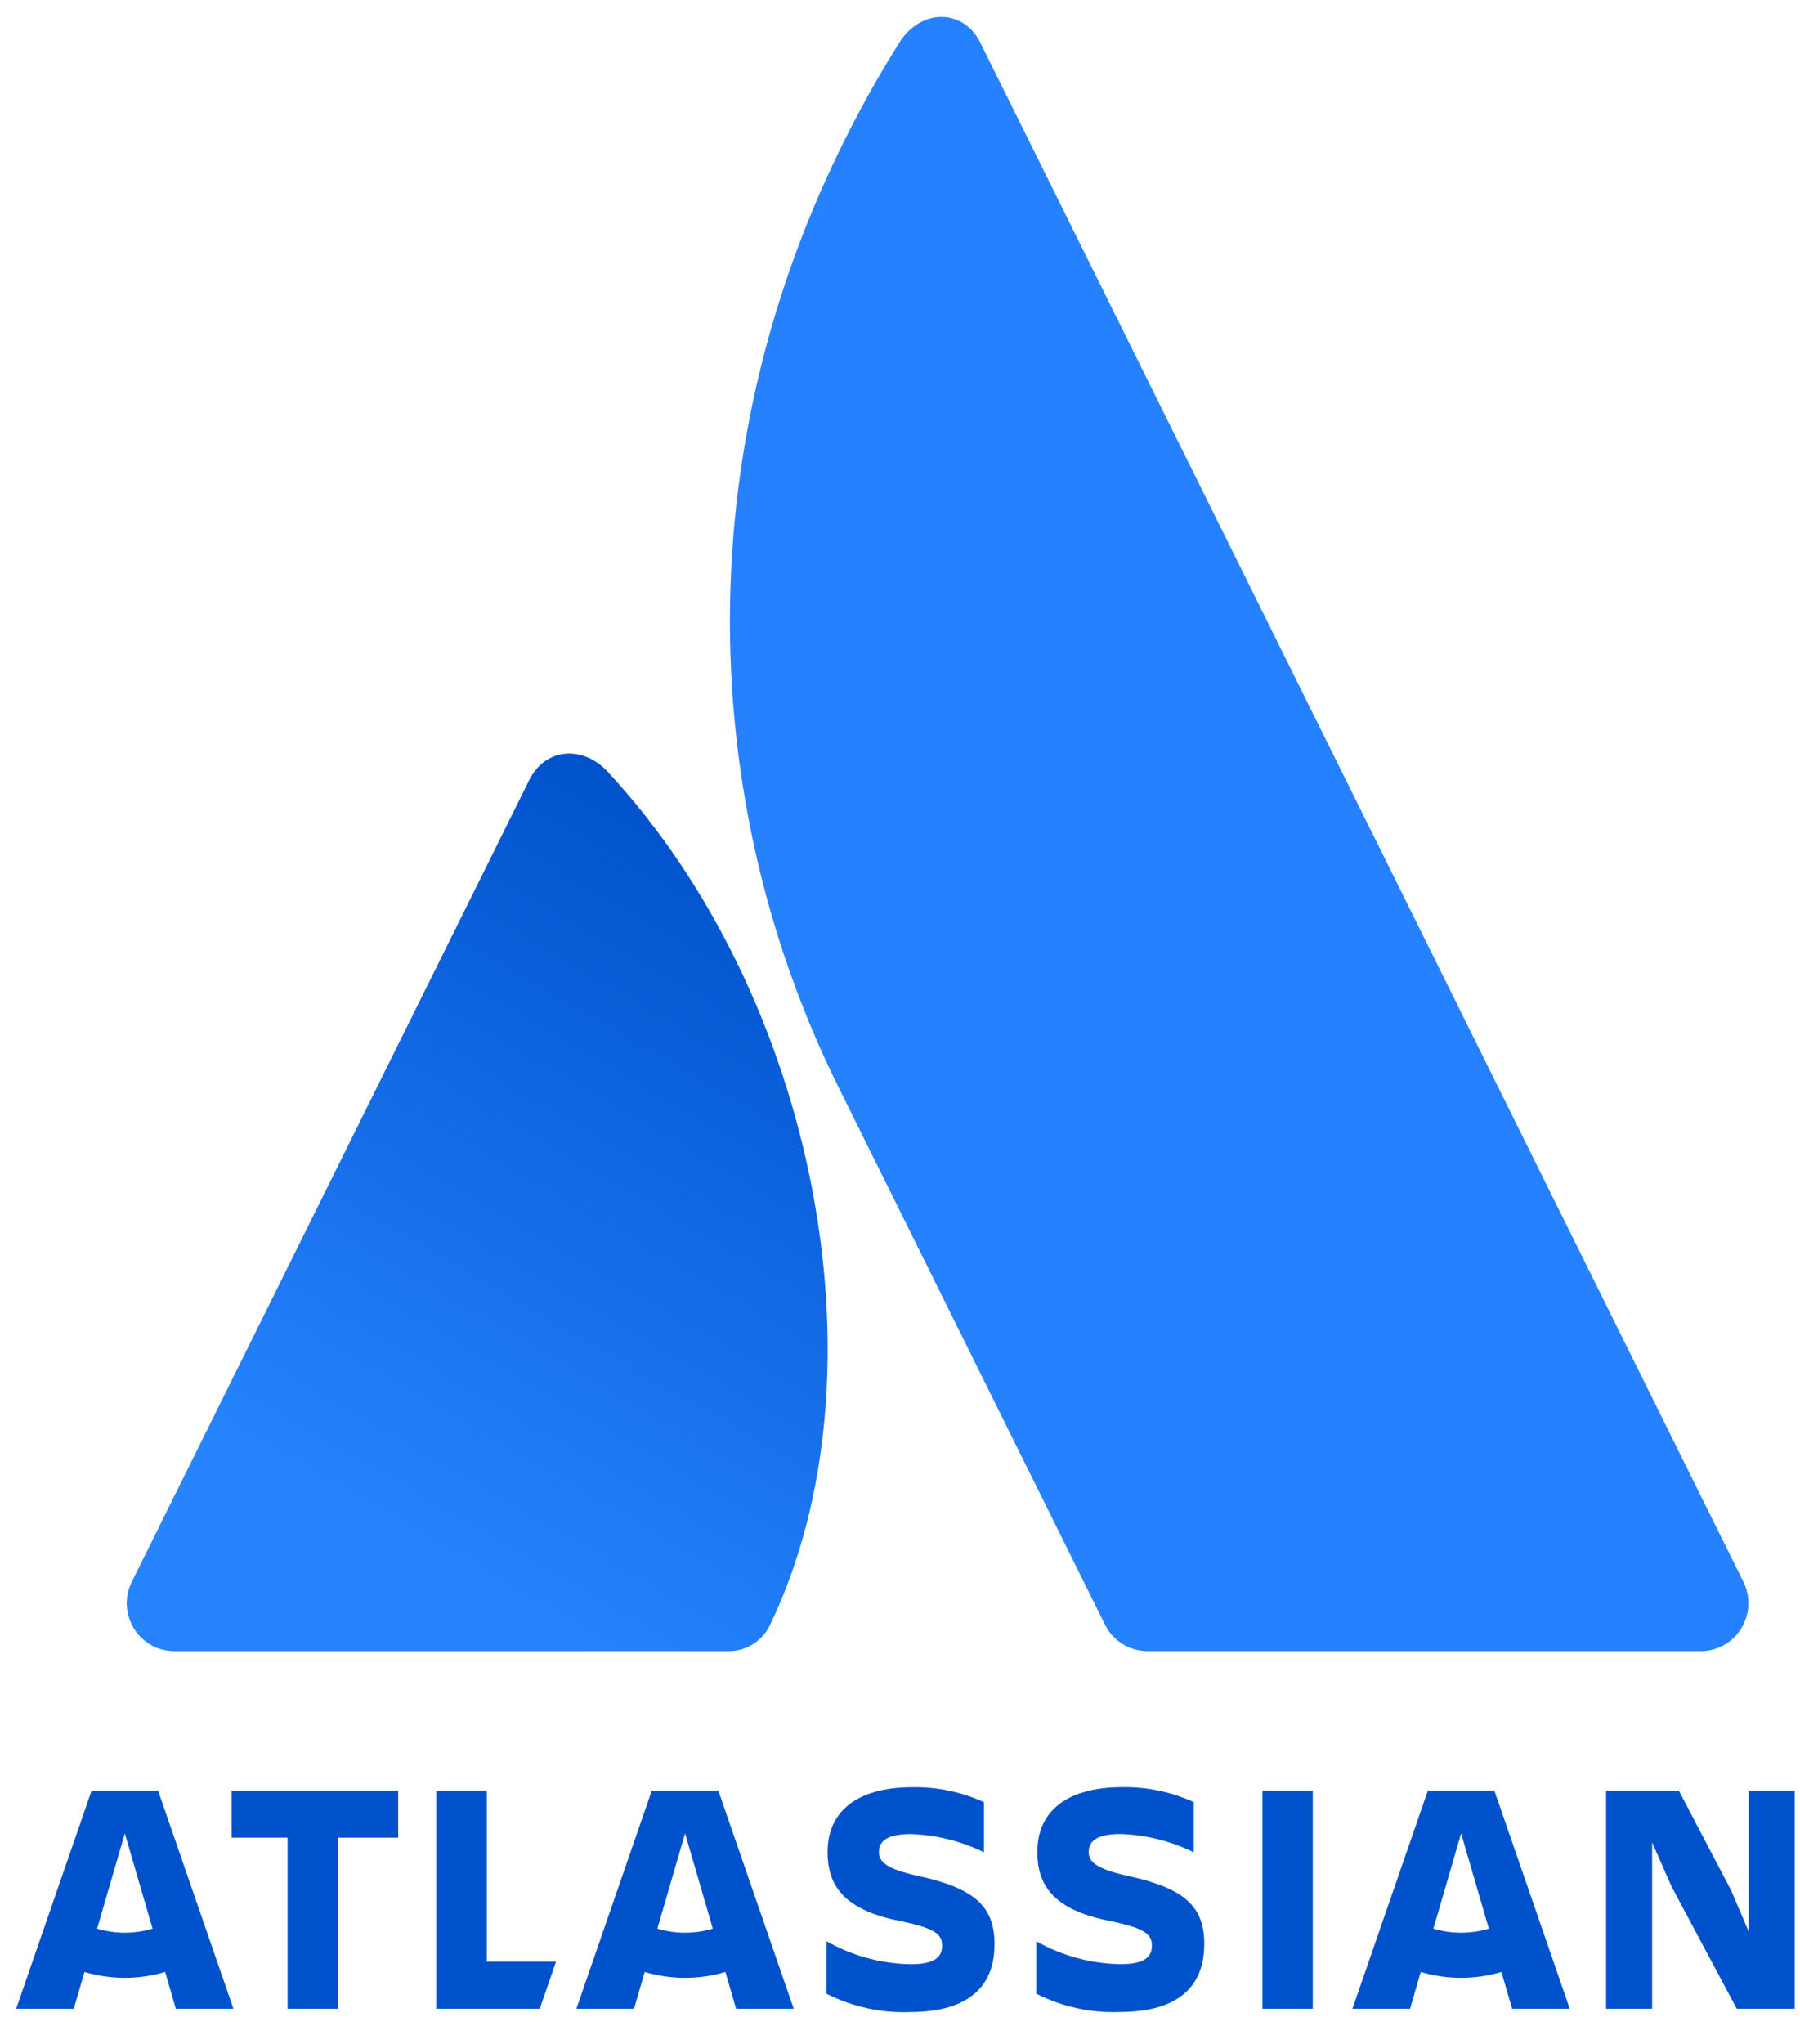
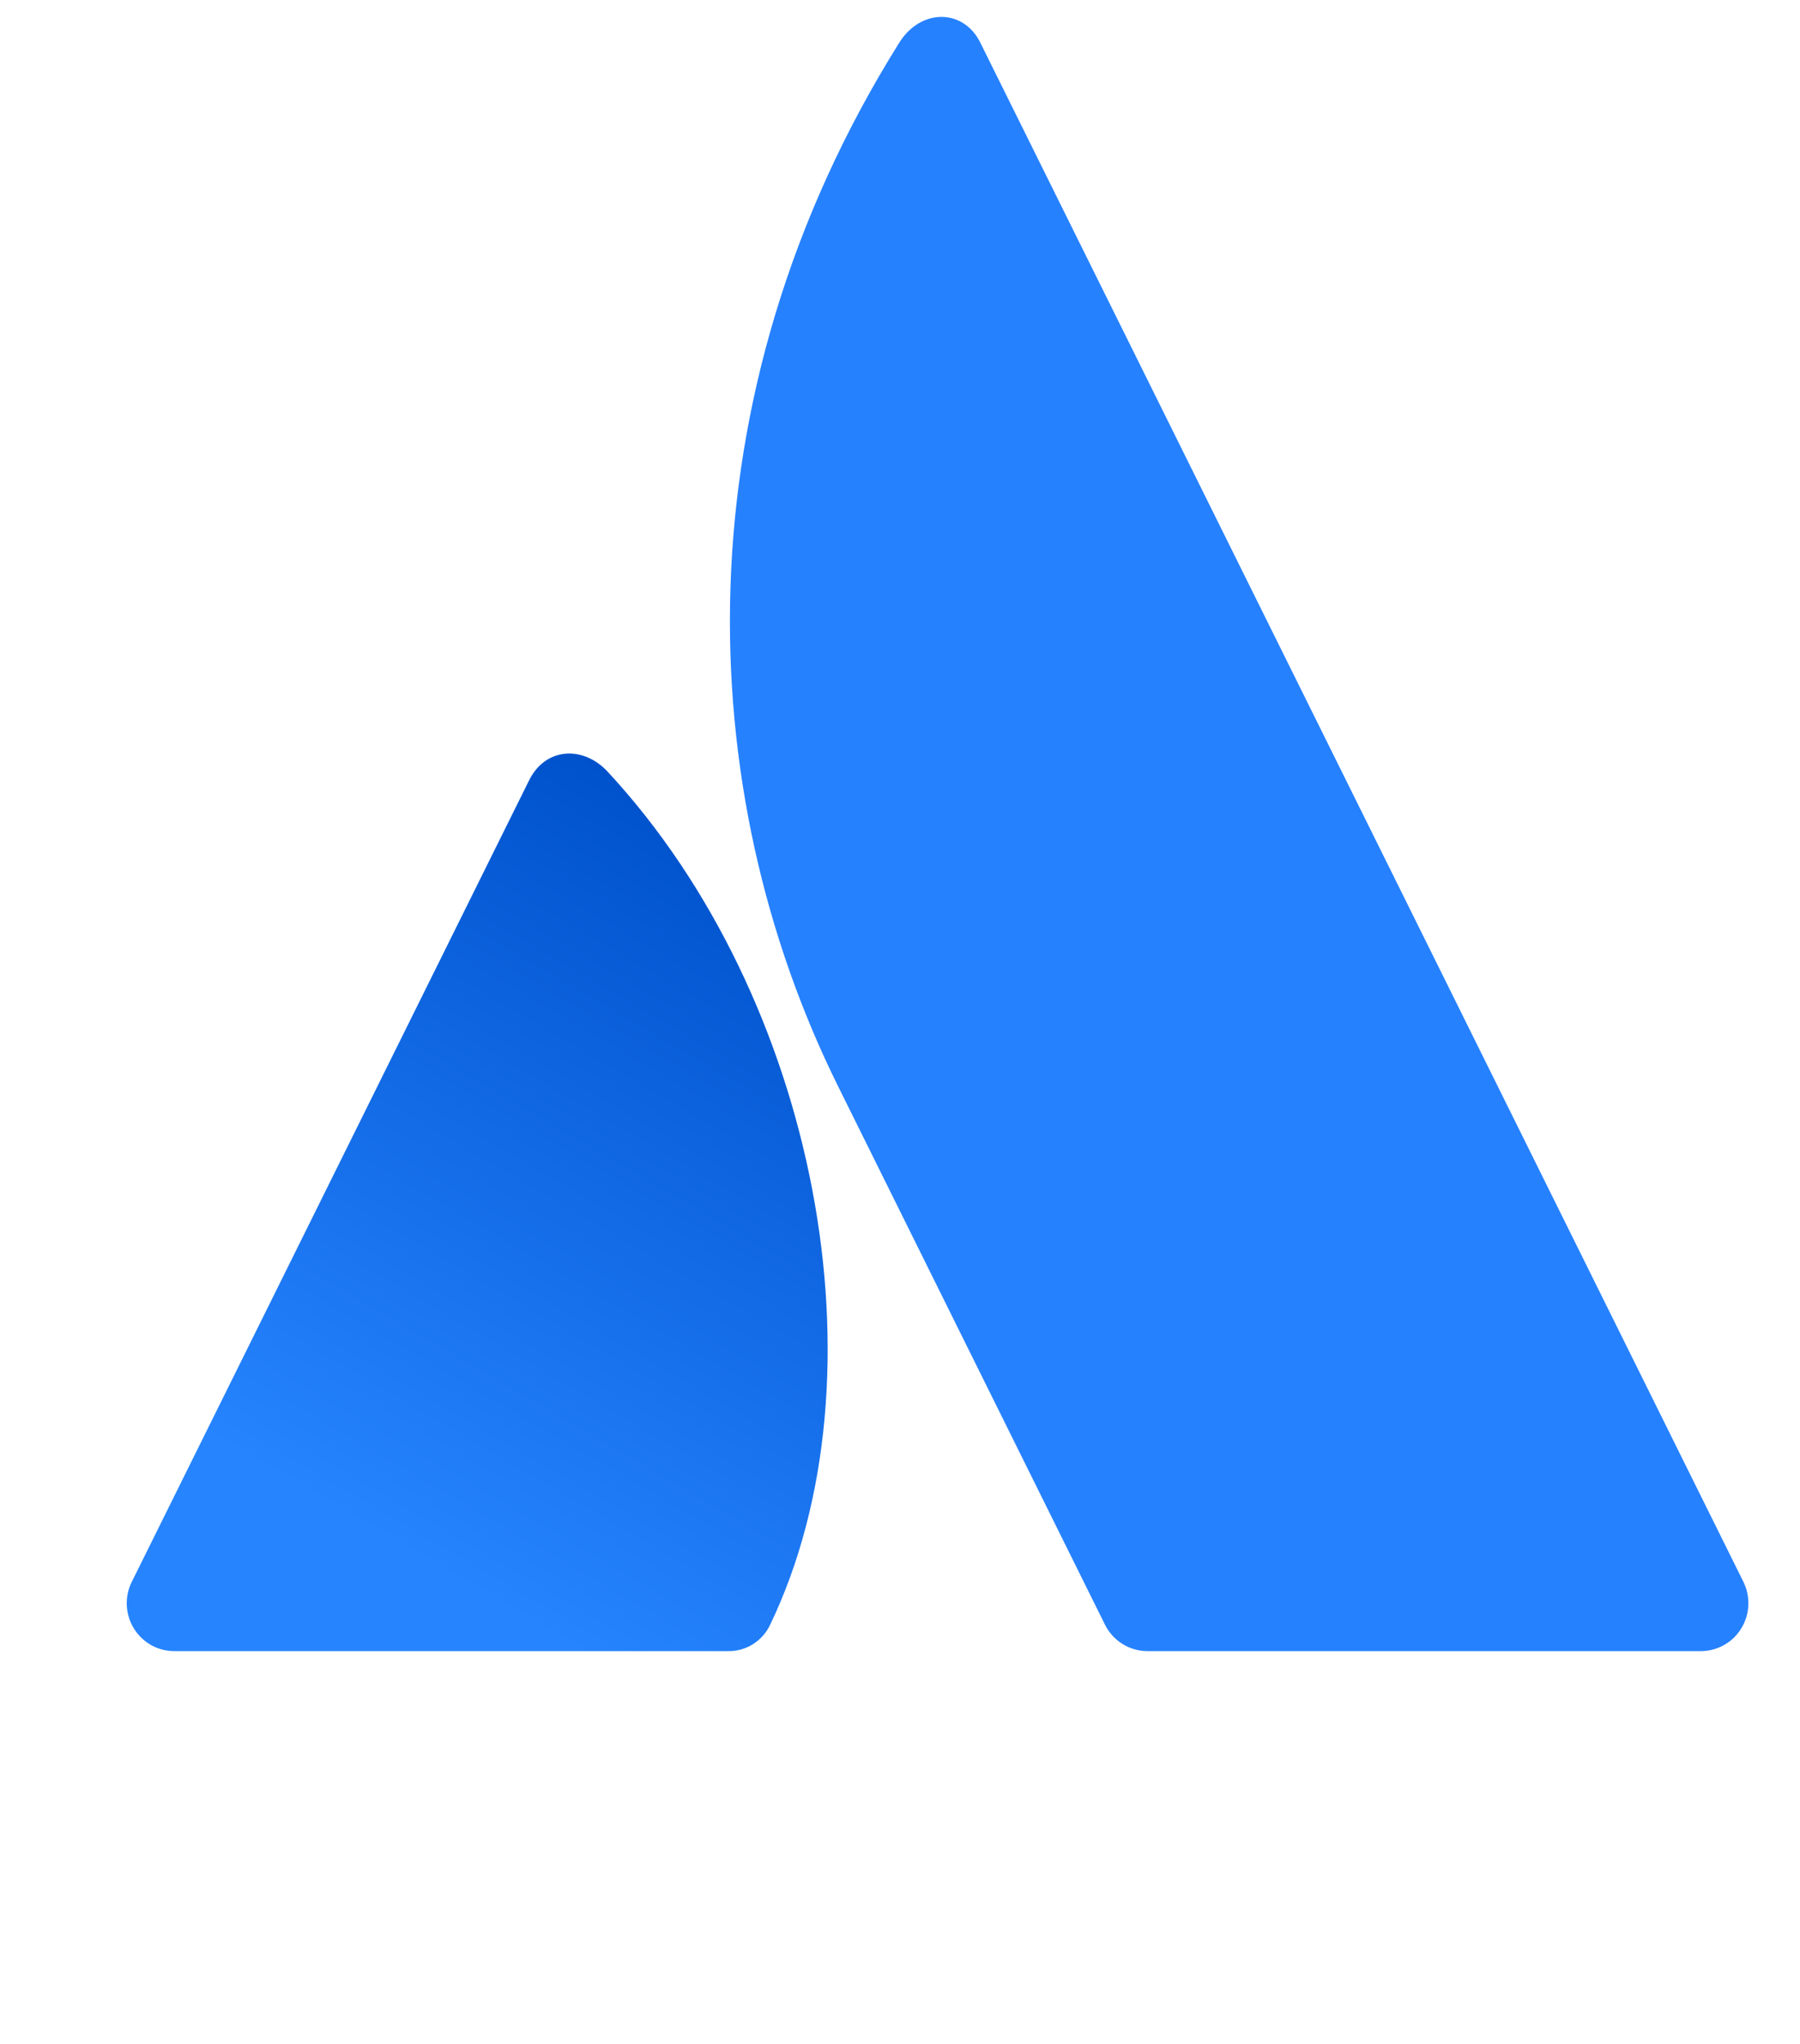
<svg xmlns="http://www.w3.org/2000/svg" width="37" height="42" viewBox="0 0 37 42" fill="none">
  <link type="text/css" rel="stylesheet" id="dark-mode-custom-link" />
  <link type="text/css" rel="stylesheet" id="dark-mode-general-link" />
  <style lang="en" type="text/css" id="dark-mode-custom-style" />
  <style lang="en" type="text/css" id="dark-mode-native-style" />
  <style lang="en" type="text/css" id="dark-mode-native-sheet" />
  <path d="M12.49 15.857C11.992 15.32 11.216 15.351 10.877 16.033L2.709 32.505C2.634 32.655 2.599 32.822 2.606 32.989C2.614 33.157 2.664 33.32 2.751 33.462C2.839 33.605 2.961 33.723 3.106 33.805C3.252 33.887 3.416 33.929 3.582 33.929H14.958C15.14 33.934 15.32 33.885 15.475 33.788C15.63 33.691 15.754 33.551 15.832 33.385C18.284 28.272 16.798 20.497 12.49 15.857Z" fill="url(#paint0_linear_436_12355)" />
  <path d="M18.486 0.875C13.917 8.173 14.219 16.256 17.228 22.324L22.713 33.385C22.794 33.548 22.919 33.686 23.073 33.782C23.228 33.878 23.405 33.929 23.587 33.929H34.962C35.129 33.929 35.293 33.886 35.438 33.804C35.584 33.723 35.706 33.605 35.793 33.462C35.881 33.319 35.931 33.156 35.938 32.989C35.946 32.821 35.91 32.654 35.836 32.504C35.836 32.504 20.532 1.641 20.147 0.869C19.803 0.178 18.929 0.168 18.486 0.875Z" fill="#2681FF" />
-   <path d="M17.011 38.057C17.011 38.719 17.316 39.244 18.507 39.476C19.218 39.626 19.366 39.742 19.366 39.981C19.366 40.213 19.218 40.363 18.717 40.363C18.112 40.352 17.519 40.19 16.991 39.892V40.971C17.521 41.239 18.11 41.368 18.703 41.346C19.949 41.346 20.443 40.786 20.443 39.954M20.443 39.954C20.443 39.169 20.03 38.8 18.866 38.548C18.223 38.405 18.067 38.261 18.067 38.057C18.067 37.797 18.297 37.688 18.723 37.688C19.245 37.705 19.757 37.833 20.226 38.063V37.033C19.765 36.822 19.264 36.717 18.757 36.726C17.606 36.726 17.011 37.231 17.011 38.057M33.013 36.794V41.278H33.96V37.859L34.36 38.767L35.7 41.278H36.891V36.794H35.944V39.688L35.585 38.848L34.508 36.794H33.013ZM25.95 36.794H26.985V41.278H25.95V36.794ZM24.755 39.953C24.755 39.168 24.342 38.8 23.177 38.547C22.534 38.404 22.379 38.261 22.379 38.056C22.379 37.797 22.609 37.687 23.035 37.687C23.557 37.704 24.069 37.832 24.538 38.063V37.032C24.077 36.821 23.575 36.716 23.069 36.725C21.917 36.725 21.323 37.23 21.323 38.056C21.323 38.718 21.627 39.243 22.819 39.475C23.529 39.625 23.678 39.741 23.678 39.98C23.678 40.212 23.529 40.362 23.028 40.362C22.423 40.351 21.83 40.19 21.302 39.891V40.97C21.832 41.238 22.421 41.367 23.014 41.345C24.26 41.345 24.754 40.785 24.754 39.953M8.966 36.794V41.278H11.095L11.43 40.309H10.008V36.794H8.966ZM4.76 36.794V37.763H5.911V41.278H6.954V37.763H8.185V36.794H4.76ZM3.249 36.794H1.883L0.332 41.278H1.517L1.736 40.522C2.277 40.683 2.853 40.683 3.395 40.522L3.614 41.278H4.798L3.249 36.794ZM2.566 39.715C2.373 39.715 2.181 39.687 1.996 39.632L2.566 37.675L3.136 39.632C2.951 39.687 2.759 39.715 2.566 39.715ZM14.765 36.794H13.398L11.848 41.278H13.033L13.252 40.522C13.793 40.683 14.369 40.683 14.911 40.522L15.13 41.278H16.315L14.765 36.794ZM14.082 39.715C13.889 39.715 13.697 39.687 13.512 39.632L14.082 37.675L14.652 39.632C14.466 39.687 14.274 39.715 14.082 39.715ZM30.717 36.794H29.351L27.8 41.278H28.985L29.204 40.522C29.746 40.683 30.321 40.683 30.863 40.522L31.082 41.278H32.267L30.717 36.794ZM30.034 39.715C29.841 39.715 29.649 39.687 29.464 39.632L30.034 37.675L30.604 39.632C30.419 39.687 30.227 39.715 30.034 39.715Z" fill="#0052CC" />
  <defs>
    <linearGradient id="paint0_linear_436_12355" x1="16.968" y1="18.399" x2="8.239" y2="33.395" gradientUnits="userSpaceOnUse">
      <stop stop-color="#0052CC" />
      <stop offset="0.923" stop-color="#2684FF" />
    </linearGradient>
  </defs>
</svg>